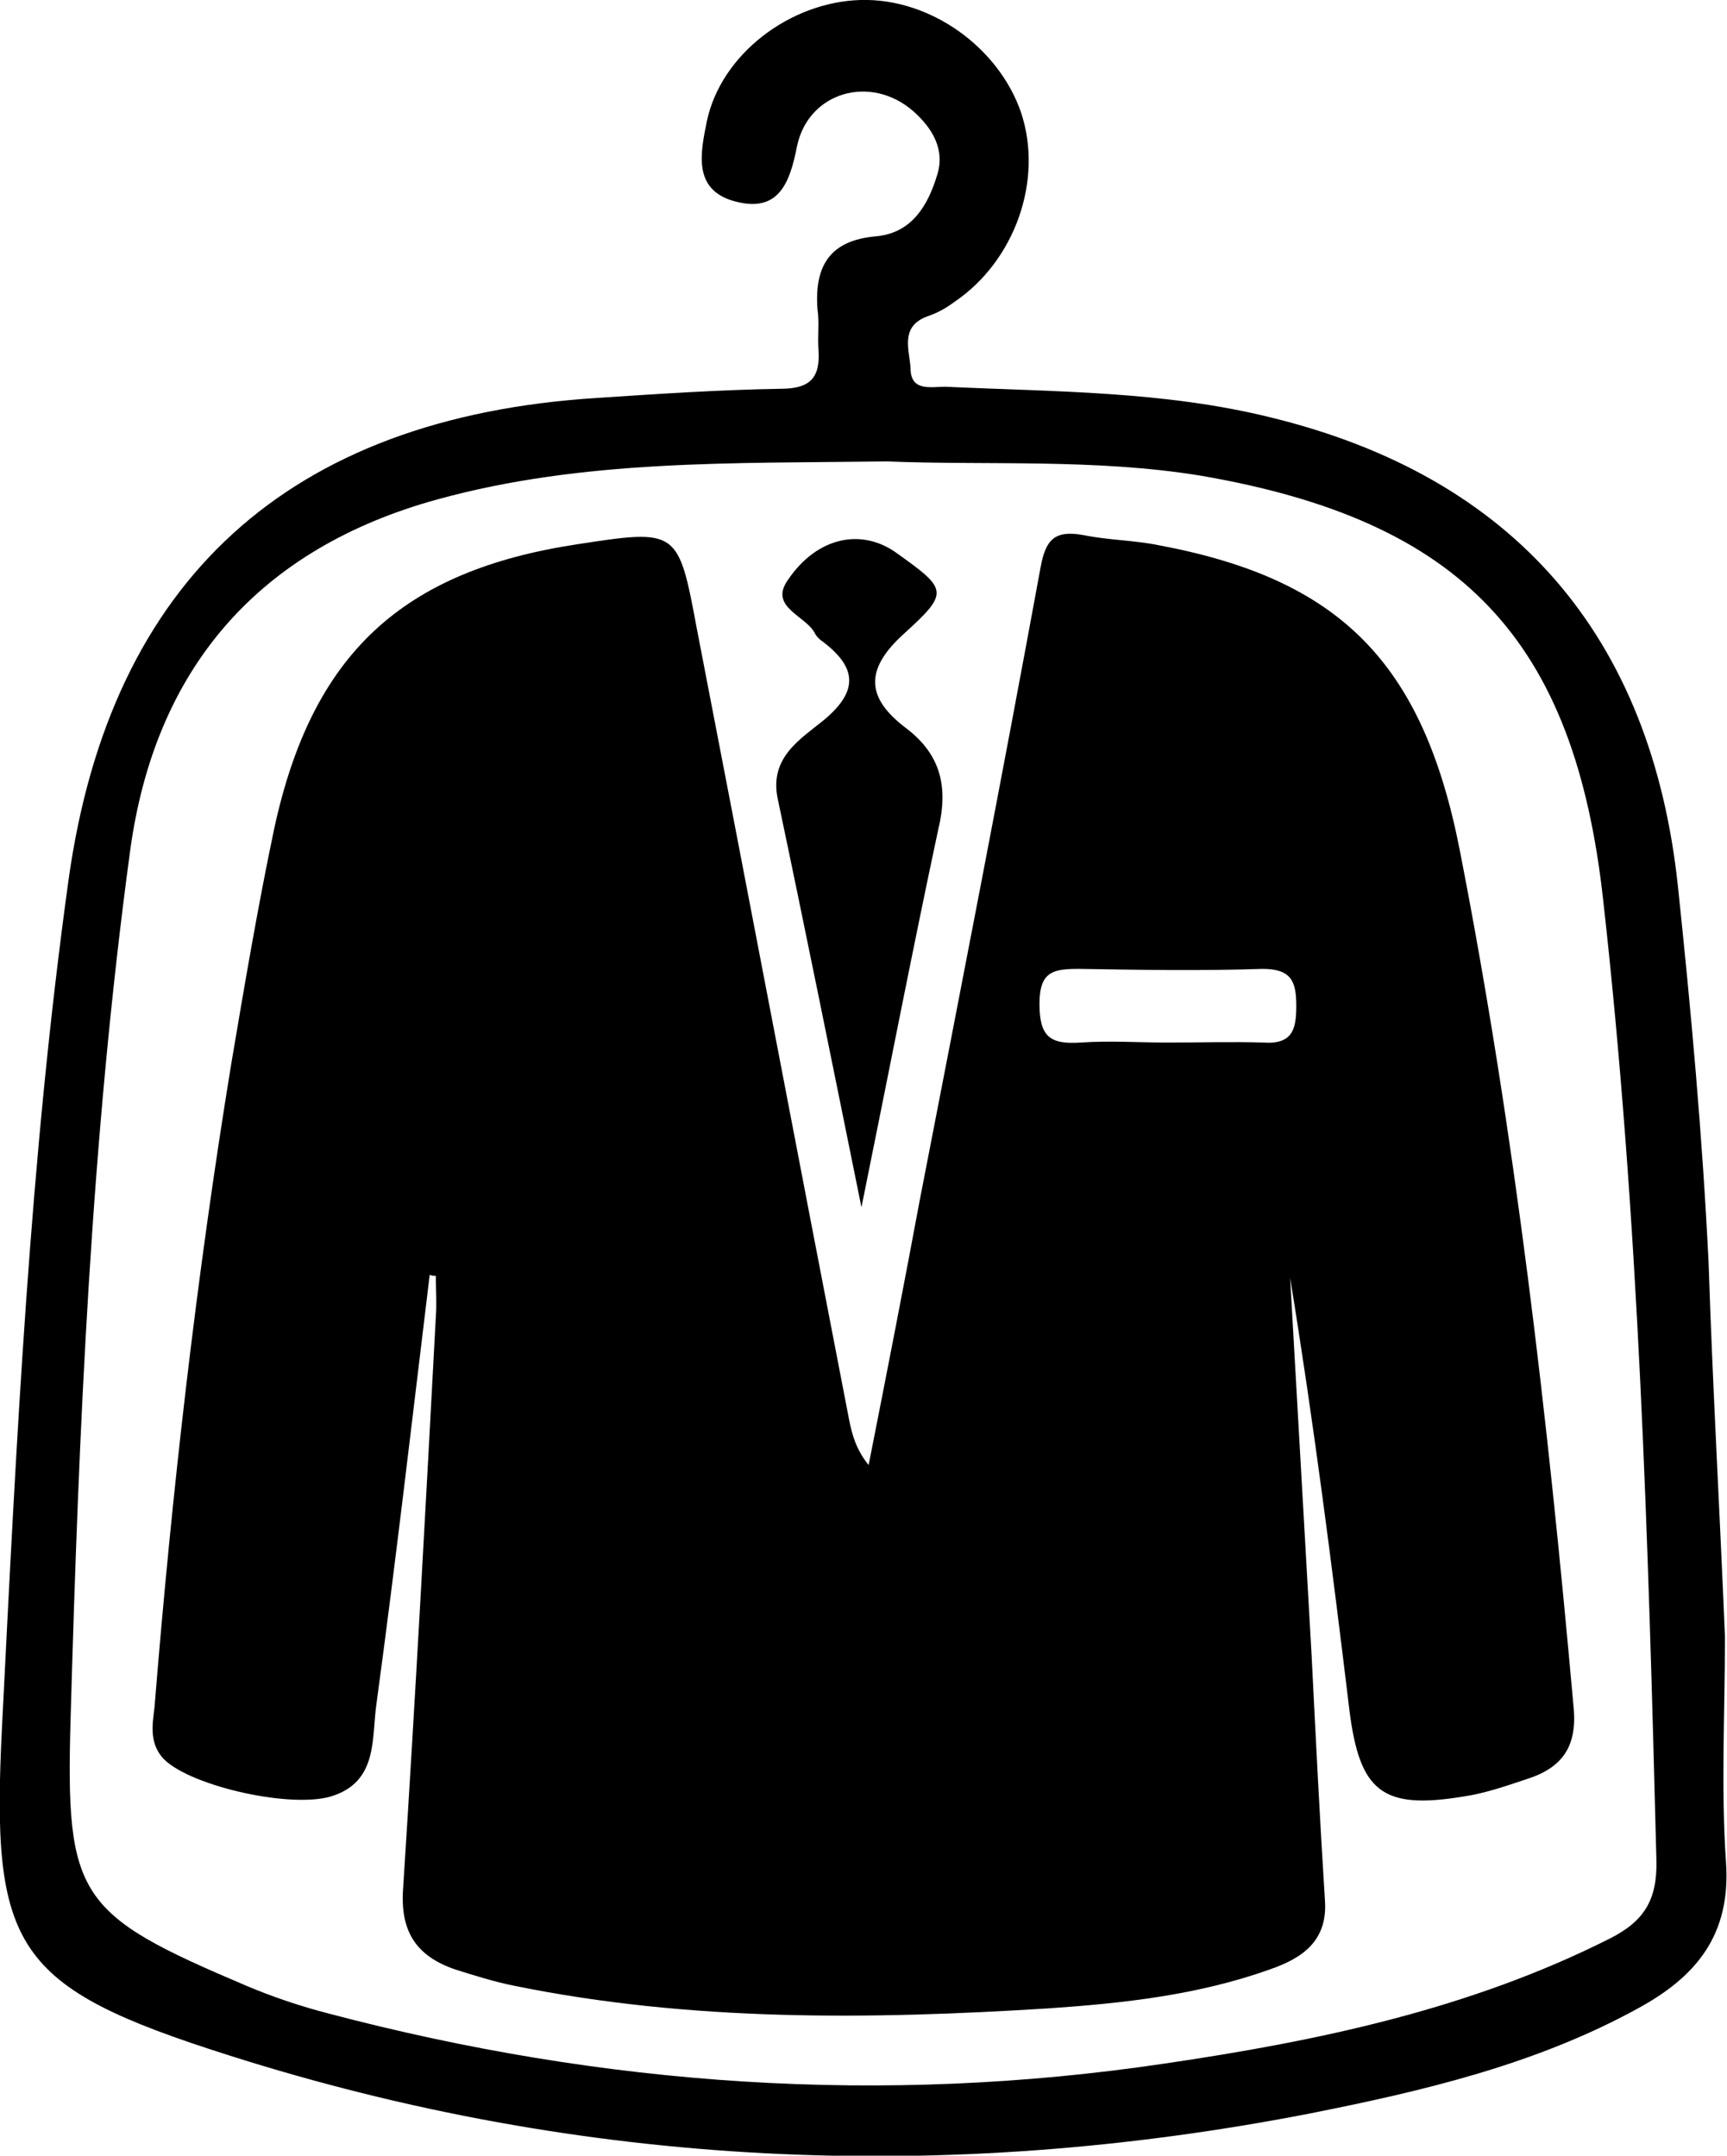
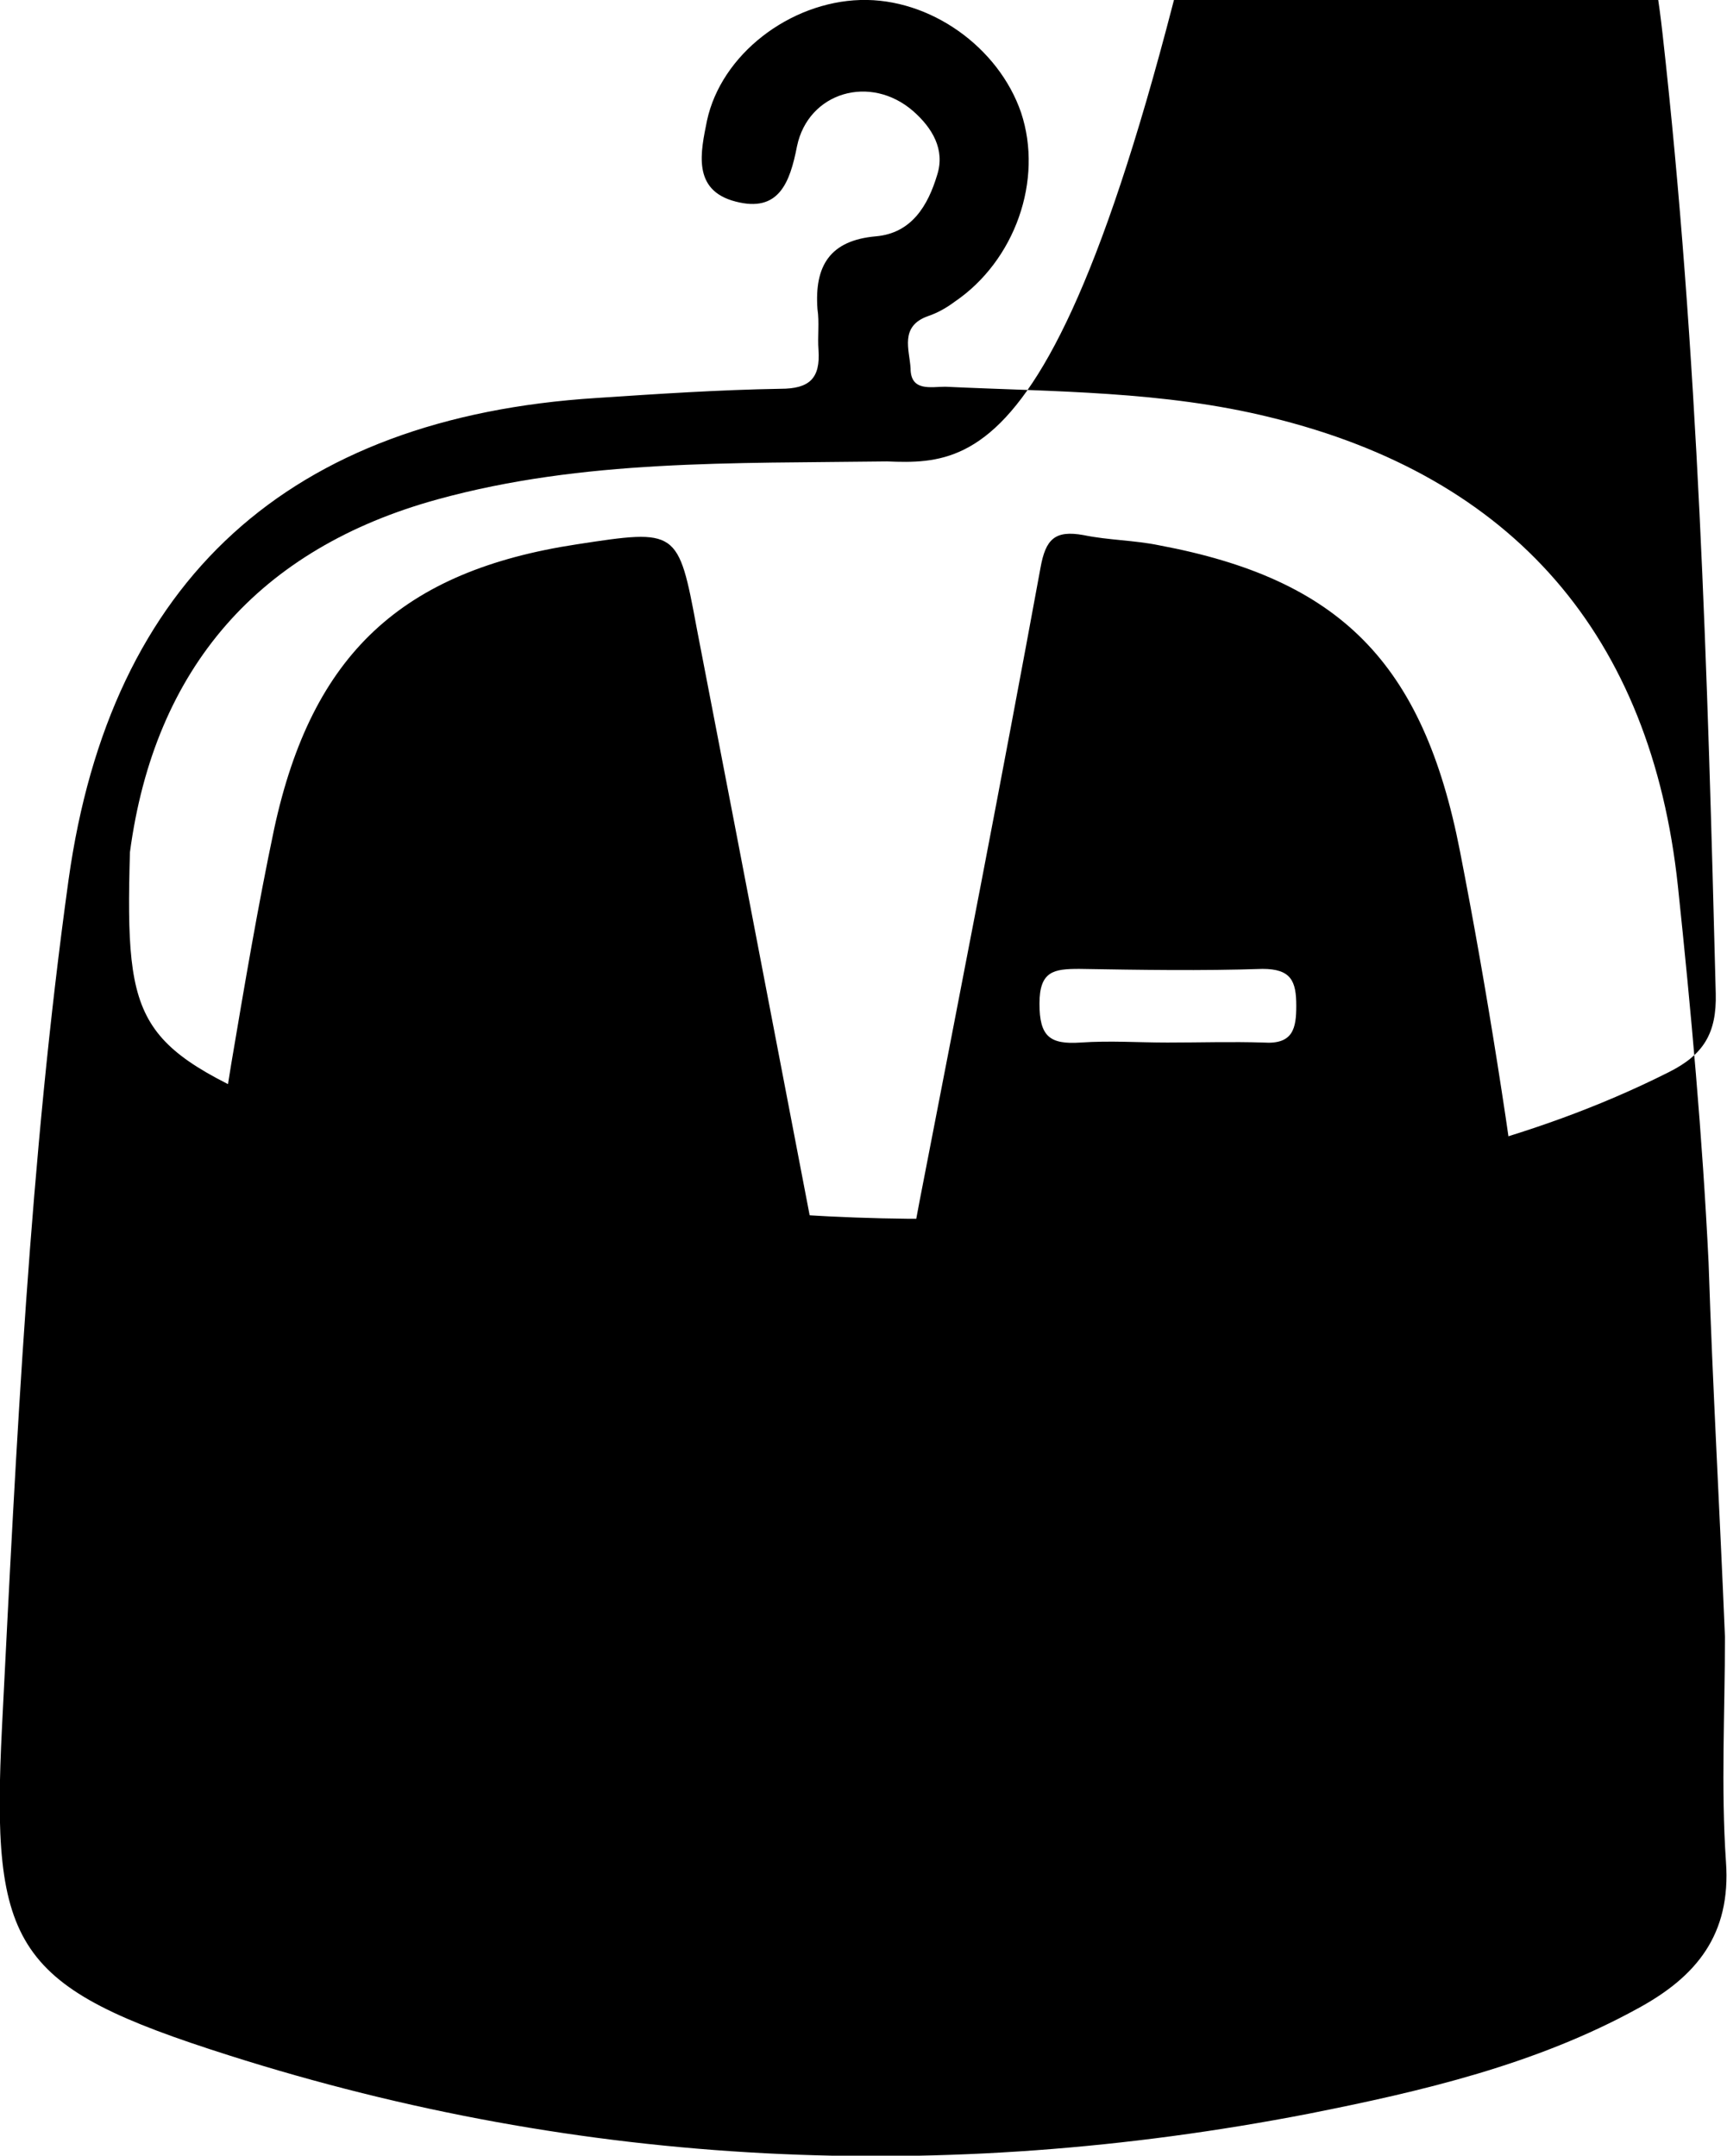
<svg xmlns="http://www.w3.org/2000/svg" version="1.1" id="Design" x="0px" y="0px" viewBox="0 0 168.8 210.7" style="enable-background:new 0 0 168.8 210.7;" xml:space="preserve">
  <g>
-     <path d="M168.6,160c0,7.3-0.4,14.7,0.1,22c0.5,7.1-2.9,11.2-8.6,14.3c-10,5.5-21.1,8.1-32.2,10.3c-35.6,6.9-70.9,5.3-105.5-5.7   c-21.1-6.7-23.3-10.4-22.2-32.2C1.6,141,2.9,113.4,6.7,86c4.1-29.4,21.6-45.2,51.6-47.1c6-0.4,12-0.8,18-0.9c2.8,0,3.9-1,3.7-3.8   c-0.1-1.3,0.1-2.7-0.1-4c-0.3-4.2,1.2-6.7,5.7-7.1c3.5-0.3,5.1-3,6-6c0.8-2.5-0.5-4.6-2.3-6.2C85.1,7.2,79,9,77.9,14.3   c-0.7,3.6-1.8,6.5-6,5.4c-4.3-1.1-3.4-4.9-2.8-7.9c1.4-6.5,8.1-11.6,15-11.8c6.8-0.2,13.5,4.6,15.7,11c2.2,6.6-0.6,14.5-6.5,18.5   c-0.8,0.6-1.7,1.1-2.6,1.4c-2.8,1-1.8,3.3-1.7,5.1c0,2.3,2,1.8,3.4,1.8c10.6,0.5,21.3,0.4,31.8,3c23.8,5.8,37.2,21.4,39.8,45.8   c1.3,12.3,2.4,24.5,3,36.8C167.4,135.6,168.1,147.8,168.6,160z M86.7,45.1c-15.2,0.2-29.7-0.2-43.9,3.7   c-17.5,4.8-27.7,16.5-30.1,34.5c-3.8,28.1-5,56.4-5.8,84.7c-0.5,17.5,0.7,19.1,17.2,26.1c2.6,1.1,5.3,2,8,2.7   c26.9,7.1,54.1,9,81.7,4.9c15-2.2,29.8-5.3,43.5-12.2c3.4-1.7,4.7-3.8,4.6-7.7c-0.8-31.3-1.7-62.6-5.2-93.8   c-2.8-25.5-13.8-37.1-39.3-41.5C107,44.8,96.5,45.5,86.7,45.1z" />
+     <path d="M168.6,160c0,7.3-0.4,14.7,0.1,22c0.5,7.1-2.9,11.2-8.6,14.3c-10,5.5-21.1,8.1-32.2,10.3c-35.6,6.9-70.9,5.3-105.5-5.7   c-21.1-6.7-23.3-10.4-22.2-32.2C1.6,141,2.9,113.4,6.7,86c4.1-29.4,21.6-45.2,51.6-47.1c6-0.4,12-0.8,18-0.9c2.8,0,3.9-1,3.7-3.8   c-0.1-1.3,0.1-2.7-0.1-4c-0.3-4.2,1.2-6.7,5.7-7.1c3.5-0.3,5.1-3,6-6c0.8-2.5-0.5-4.6-2.3-6.2C85.1,7.2,79,9,77.9,14.3   c-0.7,3.6-1.8,6.5-6,5.4c-4.3-1.1-3.4-4.9-2.8-7.9c1.4-6.5,8.1-11.6,15-11.8c6.8-0.2,13.5,4.6,15.7,11c2.2,6.6-0.6,14.5-6.5,18.5   c-0.8,0.6-1.7,1.1-2.6,1.4c-2.8,1-1.8,3.3-1.7,5.1c0,2.3,2,1.8,3.4,1.8c10.6,0.5,21.3,0.4,31.8,3c23.8,5.8,37.2,21.4,39.8,45.8   c1.3,12.3,2.4,24.5,3,36.8C167.4,135.6,168.1,147.8,168.6,160z M86.7,45.1c-15.2,0.2-29.7-0.2-43.9,3.7   c-17.5,4.8-27.7,16.5-30.1,34.5c-0.5,17.5,0.7,19.1,17.2,26.1c2.6,1.1,5.3,2,8,2.7   c26.9,7.1,54.1,9,81.7,4.9c15-2.2,29.8-5.3,43.5-12.2c3.4-1.7,4.7-3.8,4.6-7.7c-0.8-31.3-1.7-62.6-5.2-93.8   c-2.8-25.5-13.8-37.1-39.3-41.5C107,44.8,96.5,45.5,86.7,45.1z" />
    <path d="M42,124.6c-1.7,14-3.3,27.9-5.2,41.9c-0.5,3.4,0.2,7.7-4.5,9.1c-4.2,1.2-14.3-1.2-16.5-3.9c-1.2-1.5-0.9-3.2-0.7-4.8   c1.7-21.1,4.1-42.1,7.5-62.9c1.3-7.7,2.6-15.4,4.2-23c3.7-17.1,12.5-25.2,29.6-27.8c9.8-1.5,9.9-1.5,11.7,8.2   c5,25.8,9.9,51.6,14.9,77.4c0.3,1.5,0.7,2.9,1.9,4.4c1.7-8.6,3.4-17.3,5-25.9c4-20.6,8-41.1,11.8-61.8c0.5-2.8,1.4-3.7,4.2-3.2   c2.4,0.5,5,0.5,7.4,1c17.6,3.3,25.8,11.4,29.4,29.9c5.4,27.6,8.6,55.6,11.1,83.6c0.4,3.9-1.1,6-4.6,7.1c-2.1,0.7-4.1,1.4-6.2,1.7   c-7.9,1.3-10.1-0.5-11.1-8.4c-1.7-14.1-3.5-28.2-5.8-42.3c0.7,12.3,1.4,24.6,2.1,36.9c0.4,8,0.8,16,1.3,23.9c0.3,4-2.2,5.7-5.4,6.8   c-7,2.5-14.3,3.3-21.6,3.8c-17.5,1.1-35,1.3-52.2-2.2c-2-0.4-3.9-1-5.8-1.6c-3.8-1.3-5.4-3.7-5.1-7.9c1.2-18.6,2.2-37.2,3.2-55.9   c0.1-1.3,0-2.6,0-4C42.4,124.7,42.2,124.7,42,124.6z M114.1,101.9c3.1,0,6.3-0.1,9.4,0c2.9,0.2,3.2-1.4,3.2-3.6   c0-2.4-0.5-3.6-3.3-3.6c-6,0.2-11.9,0.1-17.9,0c-2.5,0-3.9,0.2-3.9,3.4c0,3.2,1,4,4,3.8C108.5,101.7,111.3,101.9,114.1,101.9z" />
-     <path d="M84.2,118c-2.9-14.3-5.5-27.2-8.2-40c-0.8-4,2.3-5.8,4.5-7.6c3.5-2.9,3.2-5.2-0.1-7.7c-0.3-0.2-0.5-0.4-0.7-0.7   c-0.8-1.8-4.6-2.6-2.7-5.3c2.9-4.3,7.3-5.1,10.7-2.6c4.9,3.5,5.1,3.8,0.7,7.8c-3.9,3.5-3.8,6.3,0.2,9.3c3.4,2.6,4.1,5.8,3.1,9.9   C89.2,92.8,86.9,104.7,84.2,118z" />
  </g>
</svg>